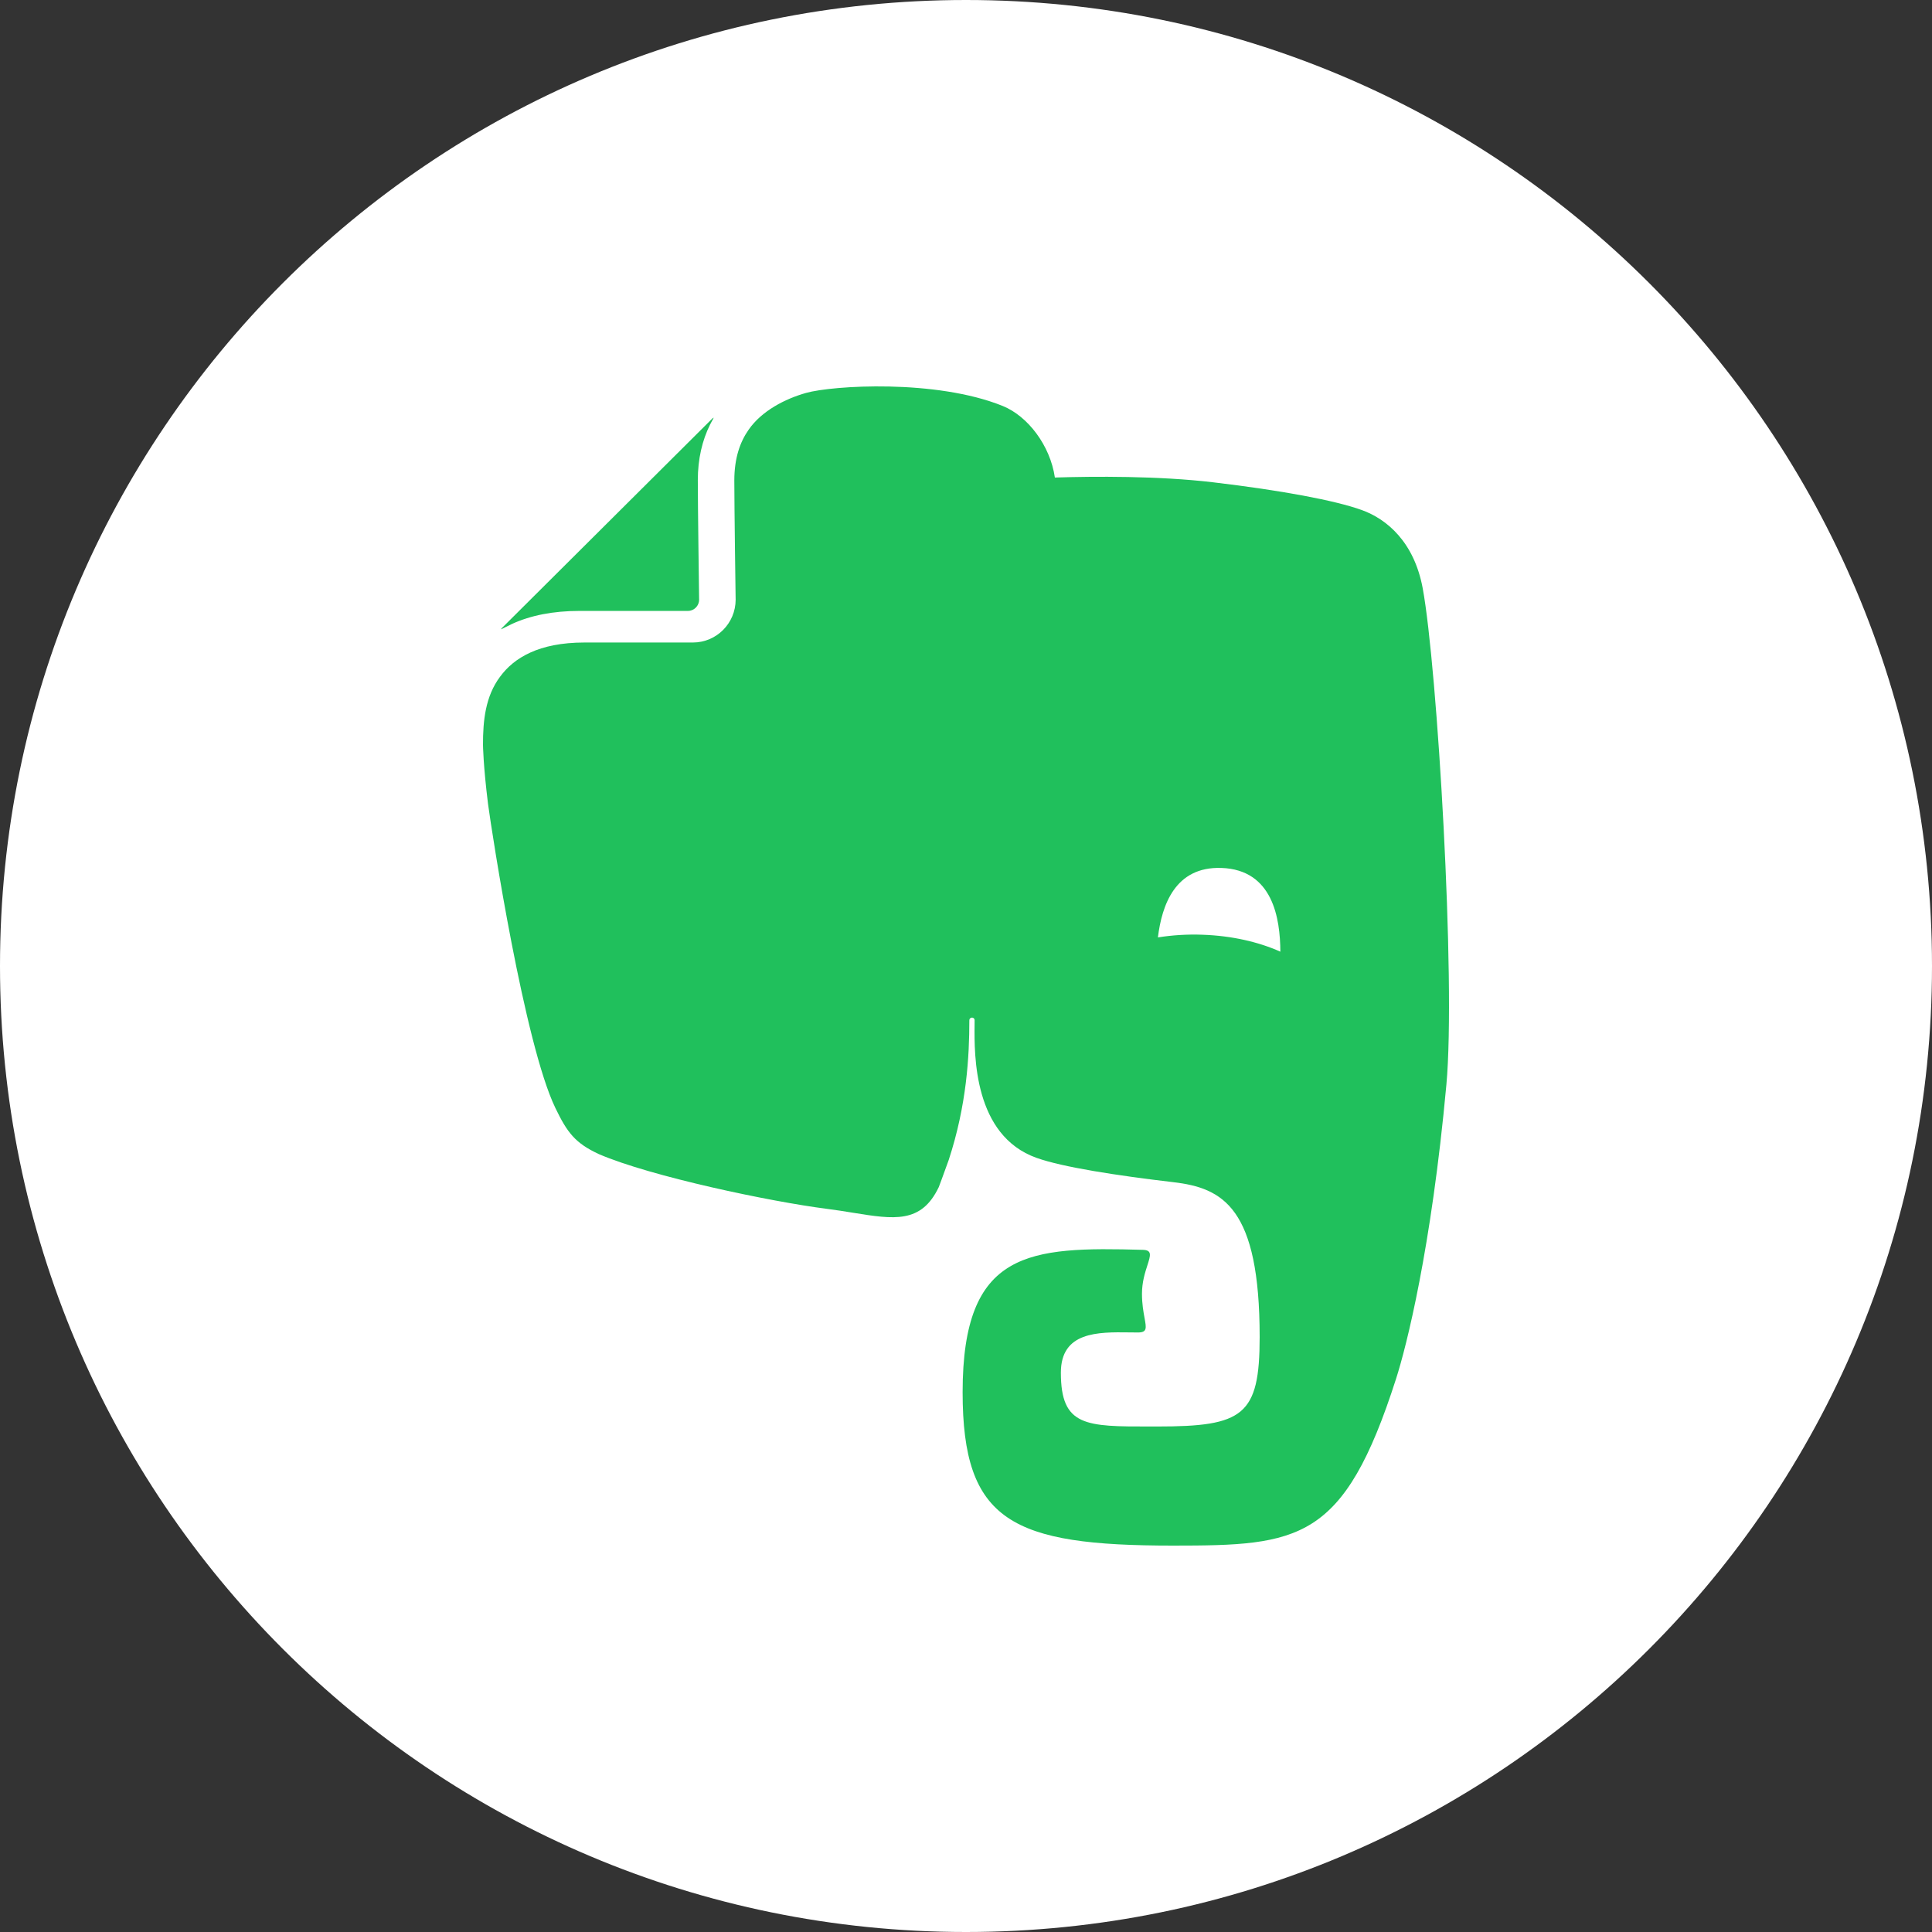
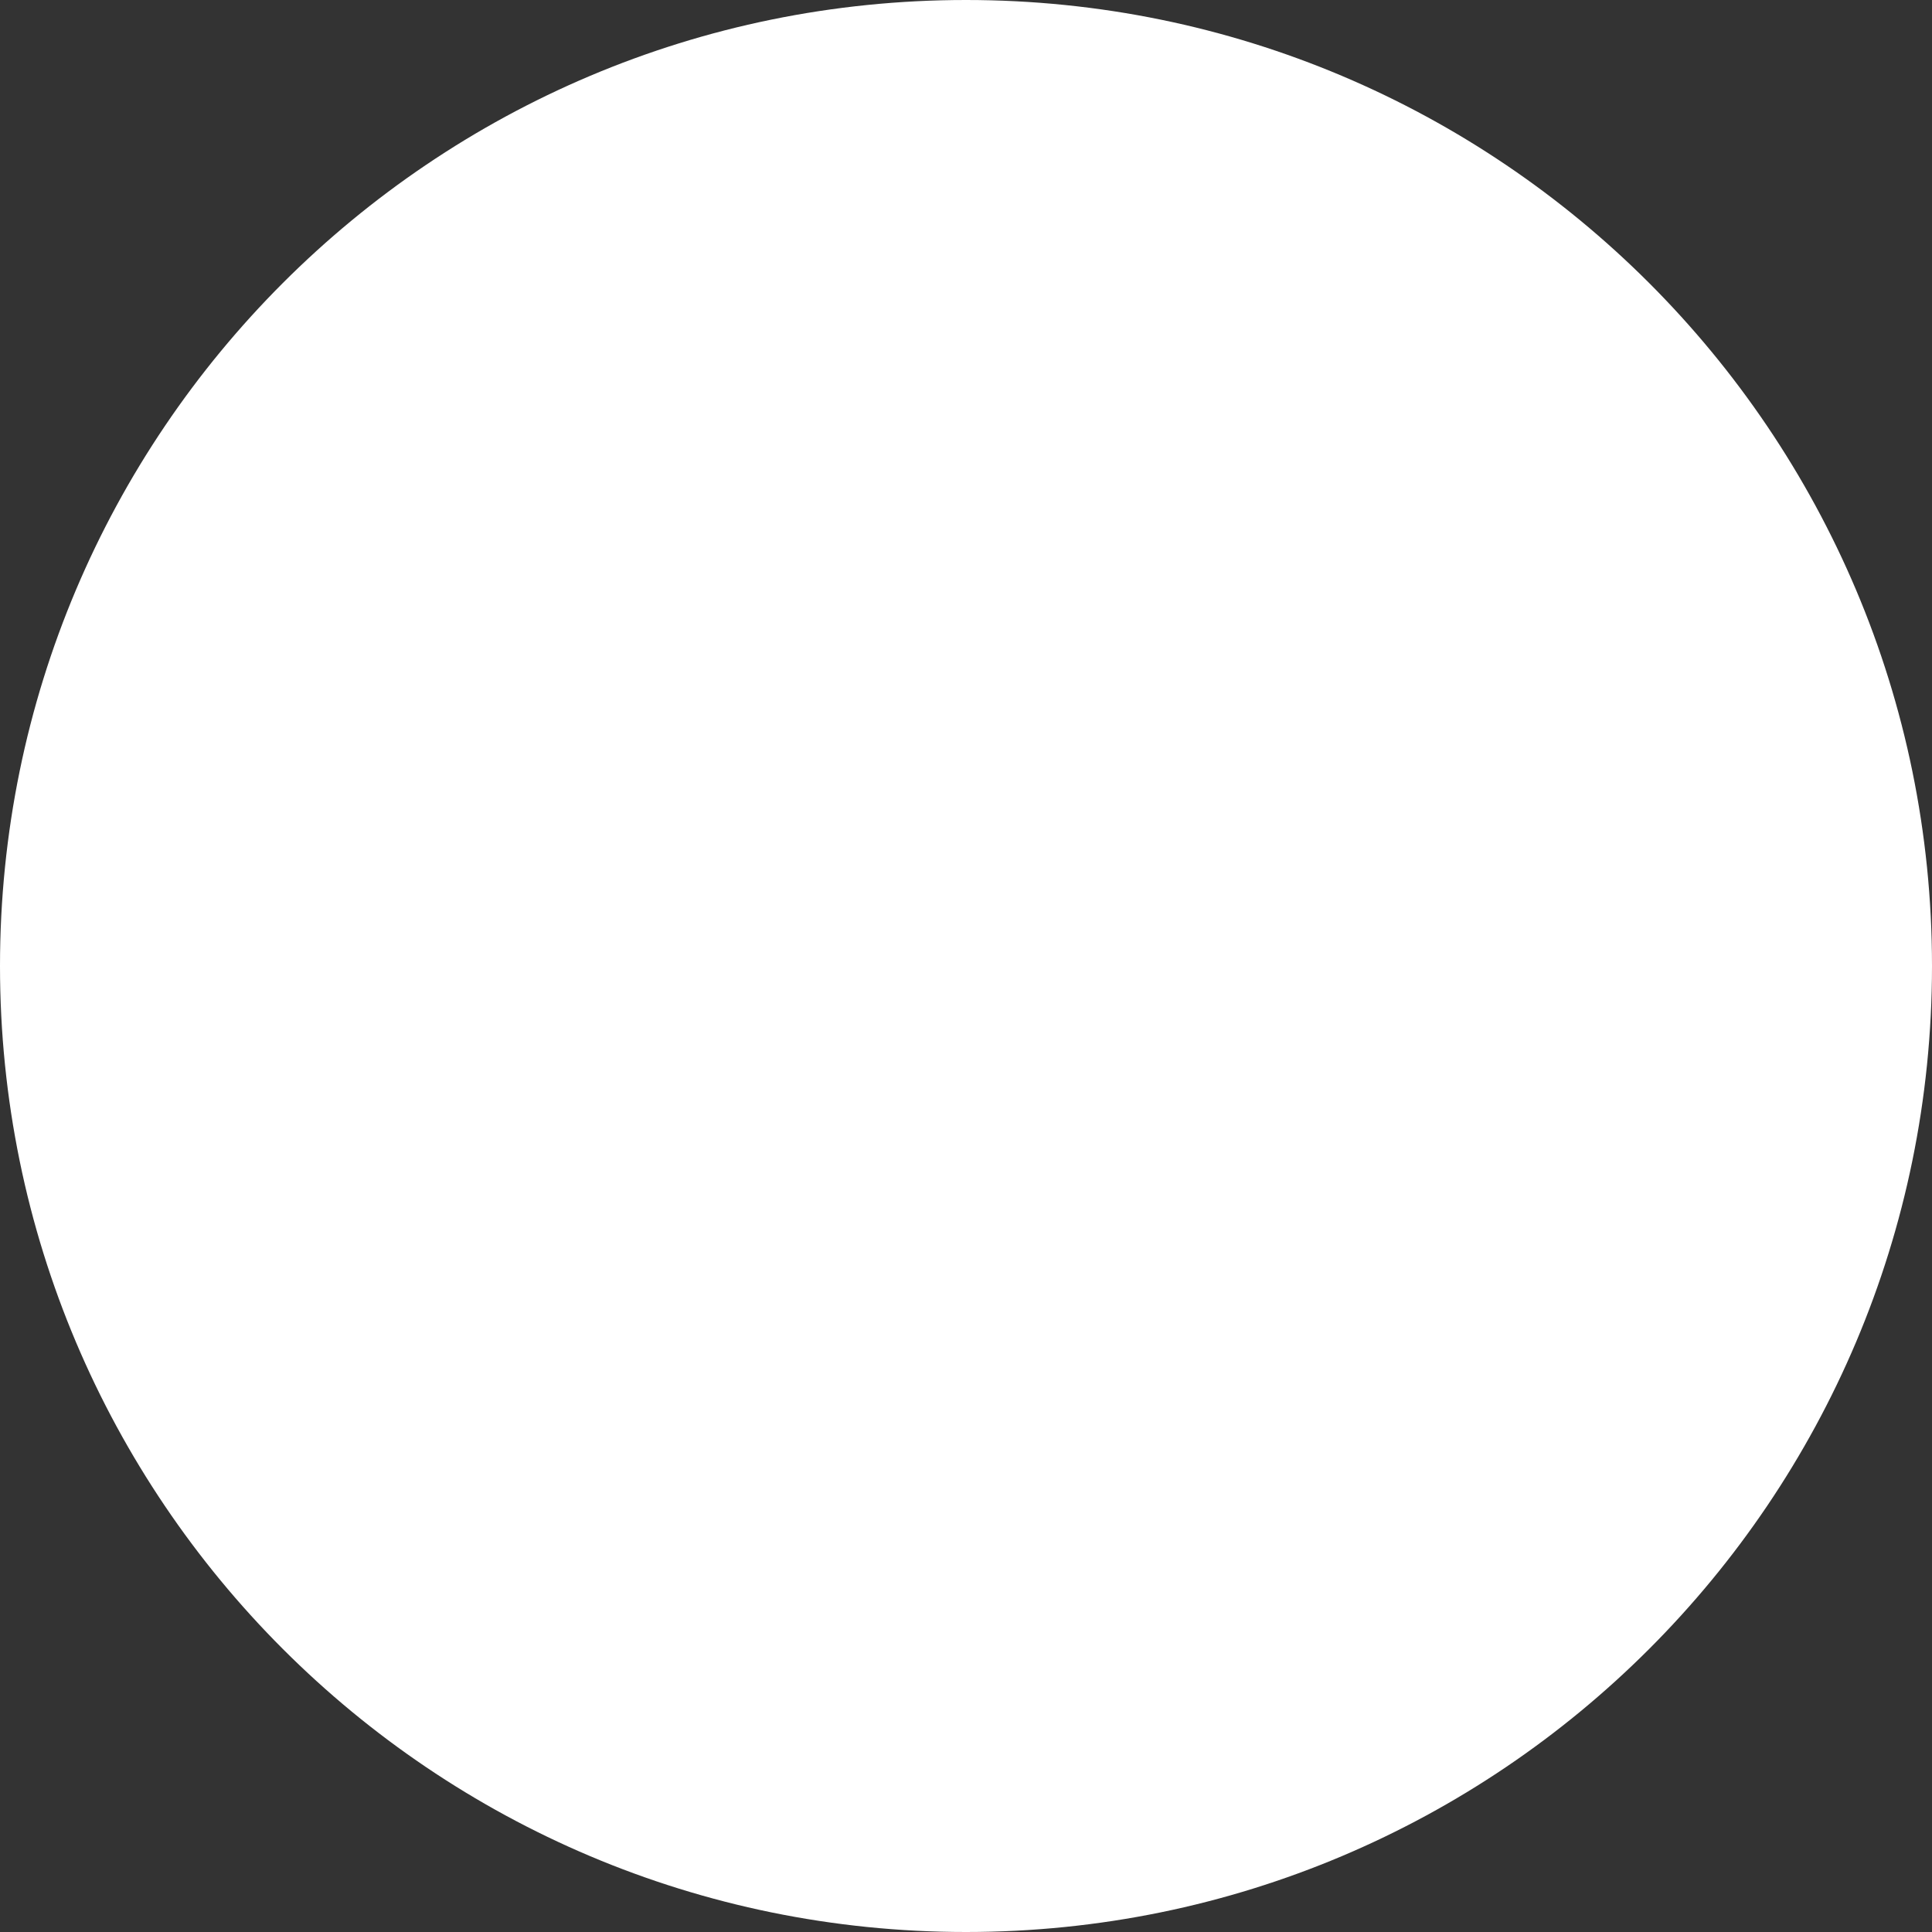
<svg xmlns="http://www.w3.org/2000/svg" width="48" height="48" viewBox="0 0 48 48" fill="none">
  <rect x="0" y="0" width="48" height="48" fill="#333333" stroke="none" />
  <path d="M24 48C37.255 48 48 37.255 48 24C48 10.745 37.255 0 24 0C10.745 0 0 10.745 0 24C0 37.255 10.745 48 24 48Z" fill="white" />
-   <path fill-rule="evenodd" clip-rule="evenodd" d="M35.346 14.611C35.132 13.462 34.451 12.895 33.836 12.673C33.172 12.432 31.826 12.182 30.134 11.982C28.773 11.821 27.174 11.834 26.208 11.864C26.092 11.066 25.535 10.338 24.912 10.086C23.251 9.415 20.685 9.577 20.026 9.762C19.503 9.909 18.923 10.21 18.601 10.674C18.384 10.984 18.245 11.381 18.244 11.936C18.244 12.249 18.252 12.989 18.26 13.646C18.267 14.195 18.274 14.695 18.276 14.85L18.277 14.898C18.276 15.485 17.803 15.962 17.216 15.963H14.523C13.949 15.963 13.51 16.06 13.175 16.213C12.839 16.366 12.601 16.572 12.421 16.817C12.061 17.301 11.998 17.899 12 18.51C12 18.51 12.005 19.009 12.125 19.974C12.225 20.721 13.031 25.939 13.798 27.527C14.095 28.144 14.293 28.401 14.877 28.673C16.177 29.233 19.149 29.855 20.541 30.033C20.771 30.062 20.988 30.097 21.19 30.13C22.211 30.295 22.89 30.405 23.324 29.492C23.325 29.489 23.428 29.22 23.569 28.824C24.02 27.451 24.083 26.233 24.083 25.351C24.083 25.261 24.214 25.257 24.214 25.351C24.214 25.386 24.213 25.425 24.213 25.469C24.206 26.214 24.188 28.209 25.753 28.767C26.407 29 27.765 29.208 29.144 29.37C30.391 29.514 31.296 30.007 31.296 33.219C31.296 35.173 30.887 35.441 28.75 35.441L28.591 35.441C26.977 35.443 26.357 35.443 26.357 34.104C26.357 33.083 27.277 33.093 28.059 33.103C28.131 33.104 28.203 33.105 28.272 33.105C28.502 33.105 28.482 32.997 28.436 32.745C28.409 32.597 28.372 32.399 28.372 32.143C28.372 31.853 28.449 31.614 28.507 31.435C28.585 31.191 28.628 31.058 28.395 31.052C25.576 30.974 23.916 31.048 23.916 34.589C23.916 37.803 25.142 38.4 29.144 38.4C32.282 38.4 33.388 38.297 34.683 34.261C34.94 33.464 35.56 31.032 35.935 26.95C36.172 24.369 35.711 16.577 35.346 14.611ZM29.876 23.223C29.488 23.209 29.115 23.234 28.768 23.29C28.865 22.496 29.192 21.523 30.347 21.564C31.626 21.608 31.806 22.821 31.81 23.644C31.271 23.402 30.603 23.248 29.876 23.223ZM14.399 15.178H14.397C13.736 15.178 13.184 15.291 12.728 15.498C12.707 15.507 12.562 15.579 12.454 15.633L12.451 15.634C12.454 15.623 12.46 15.612 12.47 15.603L17.701 10.395C17.712 10.385 17.722 10.38 17.732 10.378L17.64 10.552C17.448 10.938 17.337 11.4 17.337 11.929V11.937C17.337 12.556 17.367 14.725 17.369 14.888L17.37 14.898C17.369 15.052 17.245 15.178 17.091 15.178H14.399Z" fill="#20C05C" />
</svg>